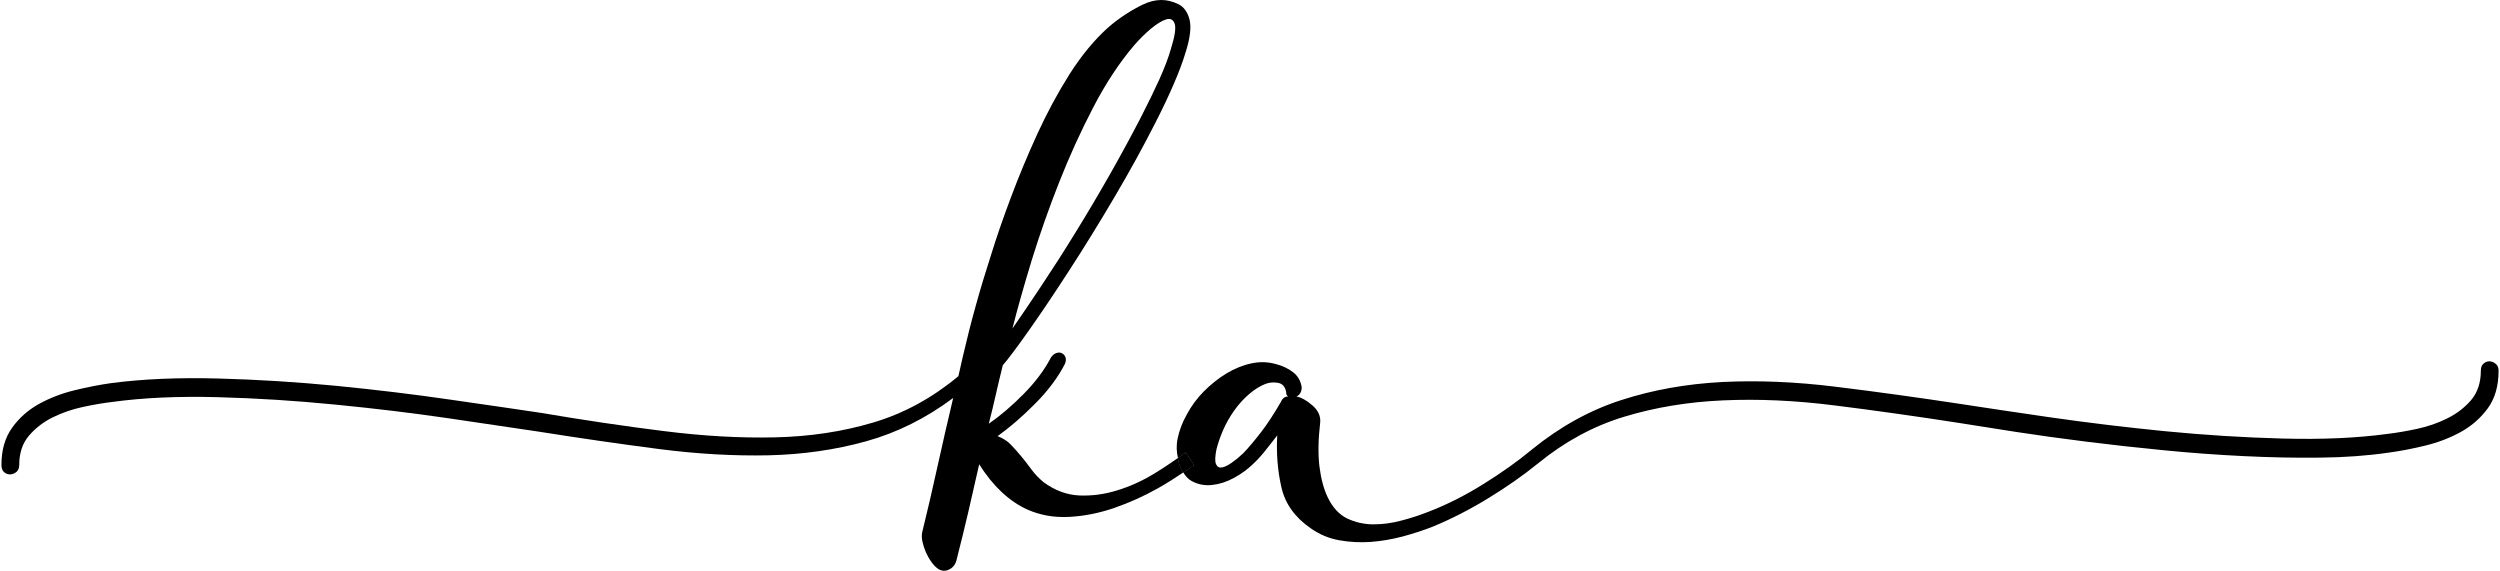
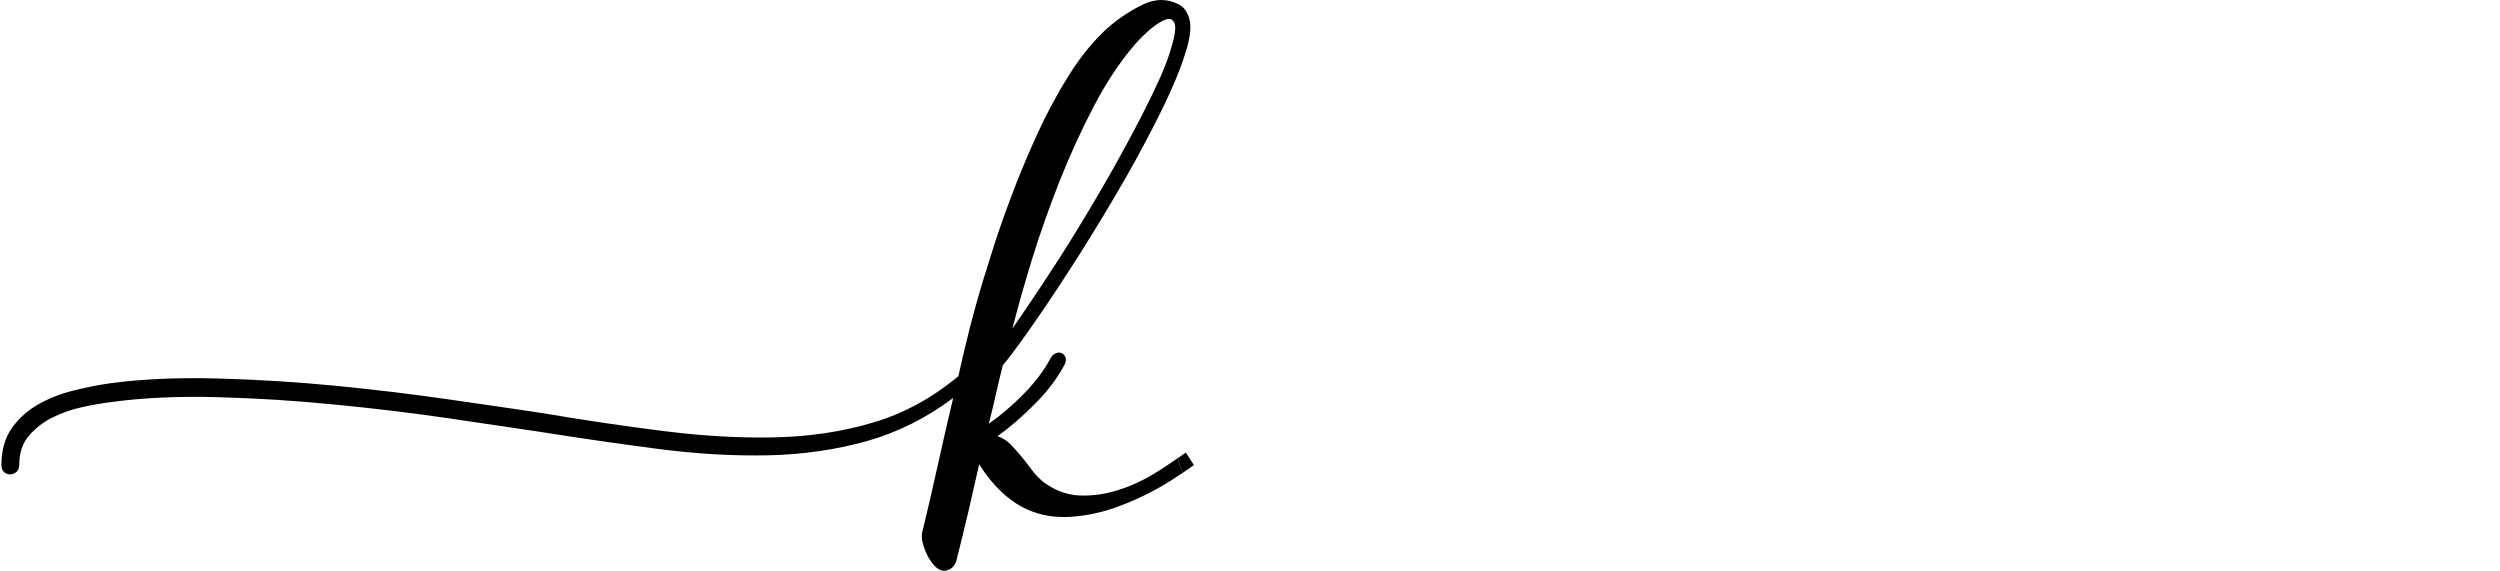
<svg xmlns="http://www.w3.org/2000/svg" xml:space="preserve" width="1625px" height="371px" version="1.1" style="shape-rendering:geometricPrecision; text-rendering:geometricPrecision; image-rendering:optimizeQuality; fill-rule:evenodd; clip-rule:evenodd" viewBox="0 0 1845.09 421.73">
  <defs>
    <style type="text/css">
   
    .fil0 {fill:black;fill-rule:nonzero}
   
  </style>
  </defs>
  <g id="Ebene_x0020_1">
    <g id="_2165377458944">
      <g id="KA_Initialen_neg.eps">
-         <path class="fil0" d="M945.38 296.96c-5.1,8.83 -10.01,16.35 -14.75,22.46 -4.74,6.16 -9.13,11.37 -13.16,15.58 -2.9,2.72 -5.74,4.98 -8.47,6.93 -2.72,1.9 -5.09,3.08 -7.11,3.44 -2.01,0.41 -3.5,-0.36 -4.38,-2.31 -0.95,-1.9 -0.83,-5.57 0.23,-10.96 1.13,-4.57 2.79,-9.37 4.98,-14.4 2.19,-4.98 4.92,-9.78 8.18,-14.4 3.32,-4.62 6.93,-8.65 10.96,-12.09 4.03,-3.43 8,-5.98 12.03,-7.52 2.96,-1.13 6.04,-1.42 9.3,-0.83 3.32,0.59 5.27,2.78 6.04,6.63 0,1.9 0.53,3.08 1.66,3.44 -2.61,0 -4.38,1.36 -5.51,4.03l0 0zm818.71 37.45c8.42,-1.13 17.36,-2.85 26.84,-5.16 9.48,-2.31 18.25,-5.69 26.25,-10.07 8.06,-4.45 14.69,-10.31 20.03,-17.6 5.27,-7.29 7.88,-16.53 7.88,-27.67 0,-2.31 -0.71,-4.03 -2.2,-5.15 -1.42,-1.19 -2.96,-1.78 -4.62,-1.78 -1.66,0 -3.08,0.59 -4.38,1.78 -1.3,1.12 -1.9,2.84 -1.9,5.15 0,8.83 -2.43,16.06 -7.11,21.63 -4.8,5.57 -10.6,10.07 -17.54,13.51 -6.93,3.49 -14.45,6.1 -22.45,7.82 -8,1.72 -15.29,2.96 -21.87,3.73 -22.63,3.08 -48.46,4.21 -77.44,3.44 -29.03,-0.77 -58.12,-2.61 -87.27,-5.46 -29.21,-2.9 -57.06,-6.28 -83.48,-10.07 -26.49,-3.85 -48.41,-7.11 -65.95,-9.83 -32.82,-4.98 -64.05,-9.31 -93.61,-12.92 -29.51,-3.67 -57.42,-4.8 -83.72,-3.5 -26.25,1.37 -51.08,5.75 -74.42,13.27 -23.34,7.47 -45.44,19.68 -66.24,36.56 -10.19,8.48 -22.04,16.95 -35.55,25.36 -13.51,8.47 -27.2,15.41 -41.06,20.74 -5.81,2.31 -12.32,4.44 -19.43,6.34 -7.11,1.95 -14.1,2.9 -21.04,2.9 -6.93,0 -13.39,-1.48 -19.43,-4.32 -6.04,-2.91 -10.84,-8.18 -14.51,-15.82 -2.91,-6.17 -4.92,-13.75 -6.05,-22.82 -1.06,-9 -0.89,-19.84 0.6,-32.52 0.35,-4.62 -1.6,-8.77 -5.75,-12.39 -4.21,-3.67 -8.12,-5.86 -11.79,-6.63 2.54,-1.13 3.85,-3.44 3.85,-6.93 -0.77,-4.57 -2.85,-8.24 -6.28,-10.91 -3.5,-2.66 -7.41,-4.62 -11.79,-5.8 -6.22,-1.9 -12.5,-2.2 -18.9,-0.83 -6.34,1.3 -12.56,3.85 -18.61,7.46 -5.98,3.68 -11.55,8.06 -16.71,13.27 -5.09,5.16 -9.3,10.85 -12.56,17.01 -3.26,5.75 -5.57,11.73 -6.81,17.83 -1.07,5.1 -0.83,9.84 0.24,14.4 1.95,-1.36 3.91,-2.67 5.8,-4.03l5.99 9.19c-2.43,1.83 -5.22,3.67 -7.88,5.51 1.71,2.72 3.67,4.97 6.22,6.34 4.56,2.48 9.6,3.49 15.05,2.9 5.51,-0.59 10.84,-2.31 16.17,-5.22 5.27,-2.84 9.9,-6.22 13.92,-10.07 2.91,-2.66 5.87,-5.86 8.77,-9.48 2.91,-3.67 6.05,-7.58 9.31,-11.85 -0.72,13.1 0.23,25.78 3.02,38.04 2.72,12.32 9.95,22.46 21.62,30.51 6.52,4.63 13.63,7.59 21.33,8.95 7.65,1.36 15.41,1.72 23.23,1.19 7.88,-0.6 15.7,-1.96 23.58,-4.03 7.82,-2.14 15.23,-4.51 22.1,-7.23 13.92,-5.75 27.55,-12.74 41.06,-21.03 13.51,-8.24 25.77,-16.83 36.67,-25.66 19.73,-16.12 41.01,-27.67 63.76,-34.54 22.81,-6.93 47.16,-10.96 73.11,-12.09 25.84,-1.18 53.33,0.06 82.36,3.73 28.97,3.62 59.72,7.94 92.19,12.98 12.03,1.9 26.07,4.09 42.13,6.64 16.05,2.48 33.3,4.85 51.72,7.16 18.43,2.32 37.51,4.45 57.18,6.34 19.73,1.96 39.34,3.38 58.83,4.33 19.56,0.95 38.4,1.36 56.65,1.12 18.25,-0.17 35.19,-1.42 50.89,-3.73l0 0.01z" />
        <path class="fil0" d="M761.23 192.39c5.87,-19.02 12.62,-38.22 20.27,-57.65 7.64,-19.38 16.17,-38.04 25.47,-55.88 9.31,-17.83 19.44,-33.12 30.34,-45.8 3.67,-4.2 7.64,-8.17 12.03,-11.85 4.38,-3.61 8.12,-5.92 11.26,-6.87 3.08,-0.95 5.21,0.12 6.28,3.14 1.06,3.08 0.17,9.24 -2.73,18.49 -1.84,6.51 -4.68,13.98 -8.47,22.45 -3.85,8.48 -8.3,17.66 -13.45,27.67 -6.93,13.45 -14.58,27.55 -22.93,42.31 -8.42,14.81 -17.01,29.32 -25.78,43.54 -8.71,14.17 -17.24,27.44 -25.42,39.7 -8.23,12.33 -15.22,22.69 -21.09,31.11 3.68,-14.58 8.42,-31.35 14.22,-50.36zm108.07 146.04c-5.68,3.97 -11.61,7.94 -18.01,11.8 -8.59,5.21 -17.54,9.24 -26.84,12.08 -9.3,2.91 -18.6,4.15 -27.9,3.79 -9.31,-0.41 -18.13,-3.67 -26.55,-9.83 -3.67,-3.08 -6.63,-6.22 -9,-9.48 -2.37,-3.26 -4.86,-6.46 -7.41,-9.54 -2.55,-3.08 -5.1,-5.92 -7.64,-8.59 -2.55,-2.73 -5.87,-4.86 -9.9,-6.4 9.13,-6.52 18.43,-14.58 27.91,-24.17 9.54,-9.6 16.82,-19.38 21.92,-29.39 0.71,-1.9 0.83,-3.56 0.24,-4.92 -0.54,-1.3 -1.42,-2.31 -2.73,-2.85 -1.24,-0.59 -2.6,-0.59 -4.08,0 -1.49,0.54 -2.73,1.6 -3.8,3.15 -4.8,9.24 -11.55,18.25 -20.26,27.07 -8.77,8.89 -17.36,16.18 -25.71,21.93 1.77,-6.94 3.55,-14.05 5.15,-21.33 1.66,-7.29 3.38,-14.58 5.21,-21.87 4.03,-4.62 10.49,-13.27 19.44,-25.95 8.94,-12.68 18.9,-27.49 29.8,-44.37 10.96,-16.89 22.1,-34.96 33.42,-54.16 11.32,-19.2 21.33,-37.44 30.1,-54.75 5.09,-9.95 9.6,-19.37 13.39,-28.2 3.85,-8.83 6.87,-16.89 9.06,-24.23 3.26,-10.37 4.15,-18.31 2.73,-23.88 -1.48,-5.57 -4.21,-9.3 -8.24,-11.26 -4.2,-2.07 -8.47,-3.14 -12.85,-3.08l0 0c-4.39,0.06 -8.83,1.19 -13.39,3.38 -9.13,4.44 -17.72,10.07 -25.72,17 -10.25,9.25 -19.73,20.74 -28.5,34.55 -8.71,13.86 -16.65,28.55 -23.76,44.08 -7.11,15.58 -13.62,31.1 -19.43,46.69 -5.87,15.52 -10.78,29.86 -14.81,42.89 -3.97,12.33 -7.76,24.71 -11.2,37.21 -3.5,12.44 -6.64,25.06 -9.6,37.74l-3.26 14.4c-19.31,16.12 -40.35,27.55 -62.92,34.25 -22.63,6.75 -46.81,10.37 -72.52,10.96 -25.71,0.59 -53.09,-0.95 -82.12,-4.62 -28.97,-3.62 -59.37,-8.12 -91.13,-13.51 -18.19,-2.73 -40.58,-5.99 -67.01,-9.78 -26.42,-3.85 -54.39,-7.23 -83.72,-10.13 -29.39,-2.85 -58.65,-4.68 -87.86,-5.45 -29.15,-0.77 -55.46,0.35 -78.81,3.43 -8.41,1.19 -17.3,2.91 -26.78,5.22 -9.54,2.31 -18.31,5.69 -26.3,10.07 -8.06,4.44 -14.7,10.25 -19.97,17.6 -5.27,7.29 -7.94,16.47 -7.94,27.61 0,2.31 0.65,4.03 1.9,5.21 1.3,1.13 2.72,1.72 4.38,1.72 1.66,0 3.2,-0.59 4.68,-1.72 1.42,-1.18 2.19,-2.9 2.19,-5.21 0,-8.83 2.37,-16 7.11,-21.57 4.74,-5.57 10.55,-10.13 17.48,-13.57 6.93,-3.43 14.46,-6.04 22.46,-7.76 8.06,-1.72 15.34,-2.96 21.92,-3.73 22.58,-3.08 48.41,-4.27 77.44,-3.5 28.97,0.77 58.06,2.61 87.27,5.51 29.21,2.85 57,6.22 83.43,10.08 26.48,3.85 48.46,7.11 66,9.77 31.35,4.98 61.27,9.3 89.71,12.98 28.5,3.67 55.39,5.15 80.75,4.62 25.36,-0.59 49.42,-4.03 72.23,-10.37 22.81,-6.34 44.2,-17 64.28,-31.99 -4.03,16.88 -7.82,33.59 -11.49,50.12 -3.62,16.53 -7.47,33.06 -11.5,49.53 -0.35,1.96 -0.23,4.15 0.3,6.64 0.53,2.49 1.36,4.98 2.43,7.52 1.12,2.49 2.37,4.8 3.85,6.88 1.42,2.13 2.9,3.73 4.38,4.91 2.91,2.32 5.93,2.67 9.01,1.13 3.14,-1.48 5.04,-4.21 5.75,-8.06 2.96,-11.49 5.75,-23.11 8.53,-34.84 2.73,-11.73 5.33,-23.34 7.94,-34.84 10.19,16.12 22.04,27.26 35.55,33.42 9.48,4.21 19.79,6.04 30.93,5.45 11.14,-0.59 22.22,-2.78 33.35,-6.63 11.14,-3.85 21.81,-8.65 32.06,-14.4 6.93,-3.91 13.09,-7.88 18.9,-11.79 -1.36,-2.25 -2.55,-4.68 -3.38,-7.76 -0.29,-0.95 -0.29,-1.96 -0.53,-2.91l-0.01 0z" />
-         <path class="fil0" d="M875.11 334.41c-1.9,1.36 -3.85,2.66 -5.81,4.02 0.24,0.95 0.24,1.96 0.54,2.91 0.83,3.08 2.01,5.51 3.37,7.76 2.67,-1.84 5.45,-3.67 7.88,-5.51l-5.98 -9.18z" />
        <path class="fil0" d="M875.11 334.41c-1.9,1.36 -3.85,2.66 -5.81,4.02 0.24,0.95 0.24,1.96 0.54,2.91 0.83,3.08 2.01,5.51 3.37,7.76 2.67,-1.84 5.45,-3.67 7.88,-5.51l-5.98 -9.18z" />
      </g>
    </g>
  </g>
</svg>